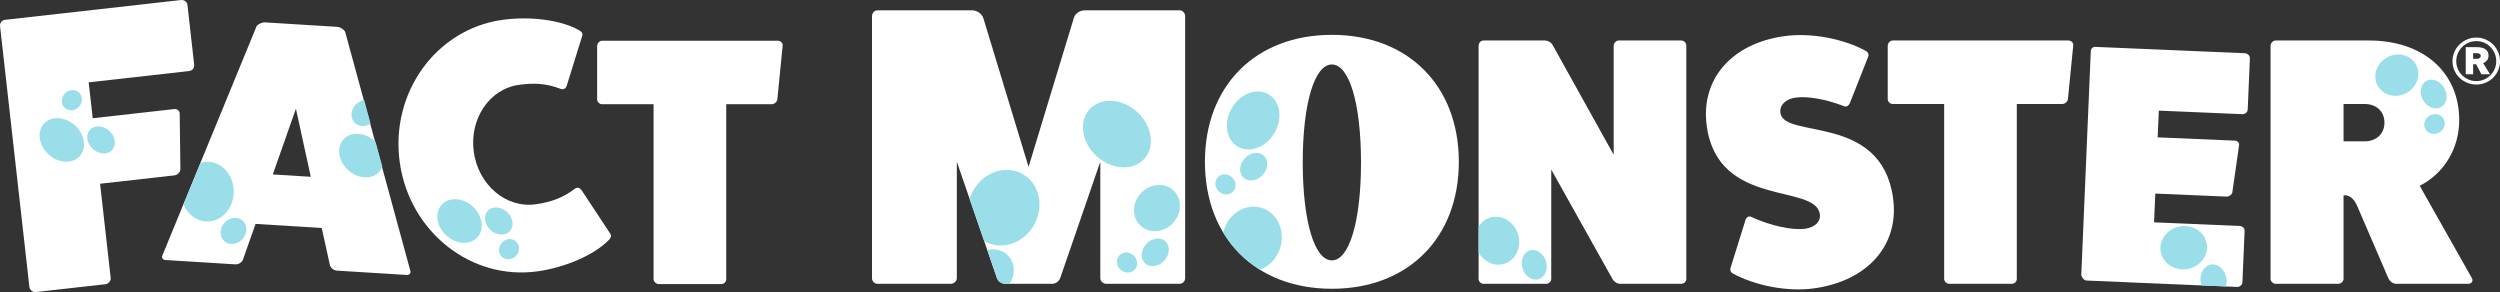
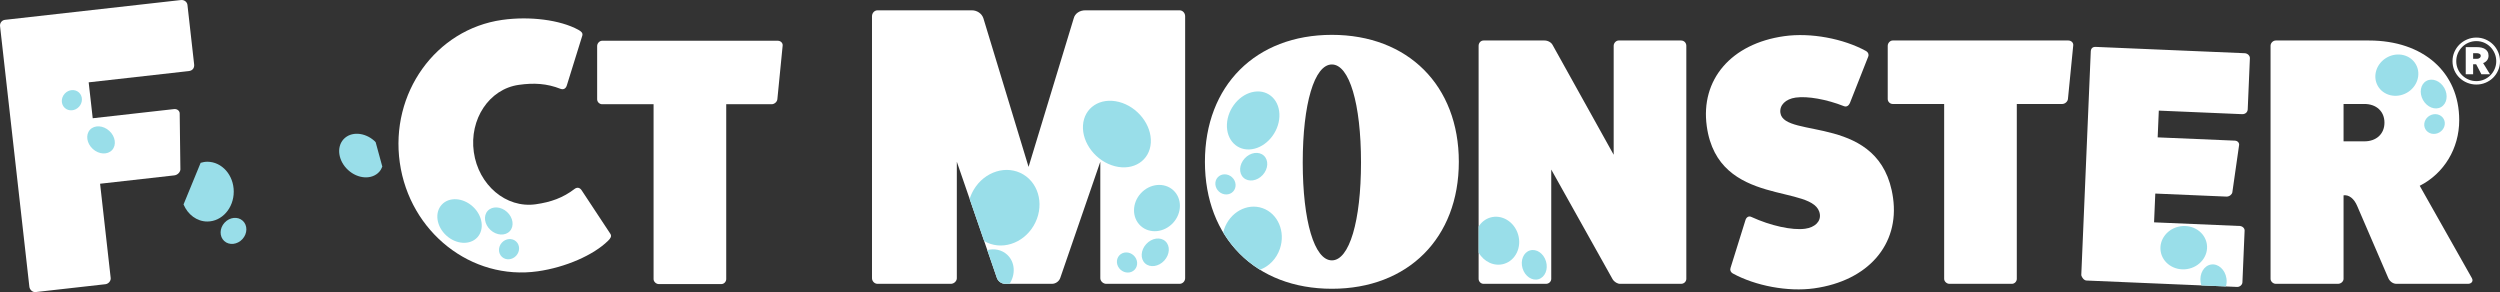
<svg xmlns="http://www.w3.org/2000/svg" version="1.1" id="Layer_1" x="0px" y="0px" viewBox="0 0 694.635 81.162" enable-background="new 0 0 694.635 81.162" xml:space="preserve">
  <rect x="0" y="0" width="694.635" height="81.162" fill="#333333" stroke="none" />
  <g id="typo">
    <path id="XMLID_55_" fill="#FFFFFF" d="M50.263,0.012c0.988-0.111,1.732,0.581,1.819,1.349l1.862,16.555     c0.11,0.986-0.474,1.718-1.461,1.828l-27.845,3.133l1.123,9.976l22.583-2.541c0.986-0.111,1.622,0.594,1.585,1.264l0.193,15.521     c-0.037,0.67-0.717,1.525-1.704,1.634l-20.61,2.319l2.947,26.201c0.087,0.766-0.594,1.622-1.472,1.719L9.88,81.154     c-0.878,0.098-1.634-0.706-1.72-1.474L0.009,7.22C-0.078,6.451,0.493,5.611,1.37,5.512L50.263,0.012z" />
-     <path id="XMLID_79_" fill="#FFFFFF" d="M82.223,30.214l-6.431,18.255l10.561,0.653L82.223,30.214z M113.997,75.182     c0.256,0.604-0.177,1.264-0.959,1.215l-19.365-1.198c-0.88-0.055-1.633-0.593-1.974-1.399L89.4,63.35l-18.386-1.138l-3.57,10.086     c-0.44,0.76-1.253,1.199-2.133,1.147l-19.363-1.201c-0.783-0.047-1.132-0.755-0.802-1.326l26.122-63.57     c0.331-0.568,1.448-1.186,2.426-1.125l19.951,1.234c0.977,0.061,2.012,0.812,2.269,1.416L113.997,75.182z" />
    <path id="XMLID_52_" fill="#FFFFFF" d="M169.612,64.997c0.388,0.637,0.068,1.178-0.626,1.87     c-4.078,4.042-11.911,7.429-19.576,8.515c-18.431,2.613-35.587-10.888-38.325-30.194c-2.736-19.305,9.99-37.043,28.423-39.656     c7.664-1.087,16.129-0.012,21.17,2.738c0.859,0.473,1.315,0.902,1.121,1.623l-4.282,13.768c-0.264,0.929-0.902,1.317-1.734,1.037     c-3.878-1.527-7.467-1.71-11.639-1.119c-8.245,1.168-13.783,9.574-12.49,18.693c1.293,9.12,8.948,15.655,17.195,14.487     c4.171-0.593,7.567-1.767,10.868-4.313c0.722-0.499,1.442-0.305,1.954,0.513L169.612,64.997z" />
    <path id="XMLID_51_" fill="#FFFFFF" d="M216.09,11.322c0.881,0,1.469,0.686,1.372,1.373l-1.471,14.893     c-0.097,0.783-0.881,1.373-1.568,1.373h-12.639v48.598c0,0.689-0.587,1.374-1.372,1.374h-17.343c-0.785,0-1.471-0.685-1.471-1.374     V28.961h-14.305c-0.687,0-1.372-0.59-1.372-1.373V12.791c0-0.783,0.685-1.469,1.372-1.469H216.09z" />
    <path id="XMLID_50_" fill="#FFFFFF" d="M327.753,2.866c0.882,0,1.543,0.771,1.543,1.651v72.802c0,0.771-0.661,1.543-1.543,1.543     h-20.374c-0.881,0-1.653-0.772-1.653-1.543V44.938l-11.123,32.271c-0.331,0.991-1.322,1.653-2.314,1.653h-12.996     c-0.991,0-1.981-0.662-2.312-1.653l-11.124-32.271v32.381c0,0.771-0.771,1.543-1.653,1.543h-20.376c-0.88,0-1.54-0.772-1.54-1.543     V4.517c0-0.88,0.66-1.651,1.54-1.651h26.213c1.432,0,2.754,0.881,3.195,2.203l12.556,41.301l12.554-41.301     c0.331-1.322,1.654-2.203,3.194-2.203H327.753z" />
    <path id="XMLID_78_" fill="#FFFFFF" d="M361.971,45.128c0,16.328,3.249,27.216,8.097,27.216c4.847,0,8.095-10.888,8.095-27.216     c0-16.33-3.248-27.215-8.095-27.215C365.22,17.913,361.971,28.798,361.971,45.128 M405.342,44.959     c0,21.163-14.109,35.275-35.274,35.275c-21.166,0-35.275-14.112-35.275-35.275c0-21.166,14.109-35.276,35.275-35.276     C391.233,9.683,405.342,23.793,405.342,44.959" />
    <path id="XMLID_47_" fill="#FFFFFF" d="M467.082,11.252c0.882,0,1.47,0.685,1.47,1.468v64.768c0,0.689-0.588,1.374-1.47,1.374     H450.13c-0.687,0-1.569-0.49-2.058-1.273l-17.051-30.475v30.374c0,0.689-0.587,1.374-1.468,1.374h-17.345     c-0.783,0-1.37-0.685-1.37-1.374V12.72c0-0.783,0.587-1.468,1.37-1.468h16.952c0.883,0,1.861,0.489,2.254,1.273l16.952,30.474     V12.72c0-0.783,0.686-1.468,1.372-1.468H467.082z" />
    <path id="XMLID_46_" fill="#FFFFFF" d="M484.929,61.329c0.254-1.025,0.988-1.424,1.736-1.033c5.286,2.426,11.31,3.759,14.902,3.258     c2.716-0.38,4.37-1.996,4.085-4.036c-1.208-8.635-28.223-1.591-31.413-24.397c-1.819-13.003,6.776-23.01,21.524-25.074     c7.376-1.032,16.42,0.672,22.742,4.14c0.539,0.32,0.815,0.877,0.606,1.499l-5.04,12.775c-0.364,0.942-1.001,1.328-1.736,1.034     c-4.816-1.899-10.092-2.842-13.392-2.381c-2.815,0.394-4.551,2.121-4.252,4.256c1.031,7.375,28.004,0.04,31.302,23.62     c1.819,13.005-6.966,23.04-21.912,25.13c-7.279,1.018-16.322-0.686-22.644-4.151c-0.539-0.323-0.815-0.878-0.607-1.5     L484.929,61.329z" />
    <path id="XMLID_45_" fill="#FFFFFF" d="M574.682,11.252c0.882,0,1.47,0.685,1.374,1.372l-1.472,14.893     c-0.097,0.783-0.881,1.373-1.568,1.373h-12.64v48.598c0,0.689-0.587,1.374-1.371,1.374h-17.344c-0.785,0-1.469-0.685-1.469-1.374     V28.89h-14.306c-0.688,0-1.373-0.59-1.373-1.373V12.72c0-0.783,0.685-1.468,1.373-1.468H574.682z" />
    <path id="XMLID_44_" fill="#FFFFFF" d="M622.315,62.791c0.753,0.03,1.388,0.622,1.359,1.282l-0.61,14.393     c-0.028,0.659-0.715,1.29-1.469,1.258l-41.86-1.778c-0.659-0.028-1.285-0.809-1.445-1.475l2.64-62.18     c0.035-0.847,0.526-1.297,1.37-1.261l41.394,1.756c0.847,0.037,1.477,0.722,1.449,1.382l-0.603,14.204     c-0.037,0.847-0.718,1.383-1.566,1.348l-23.14-0.984l-0.316,7.433l21.447,0.91c0.846,0.034,1.288,0.715,1.172,1.275l-1.876,13.114     c-0.118,0.559-0.805,1.19-1.651,1.156l-19.754-0.841l-0.34,7.996L622.315,62.791z" />
    <path id="XMLID_77_" fill="#FFFFFF" d="M656.947,39.273c3.33,0,5.584-2.057,5.584-5.191c0-3.137-2.254-5.193-5.584-5.193h-5.781     v10.384H656.947z M686.832,77.294c0.49,0.882-0.195,1.567-1.078,1.567h-19.892c-0.978,0-1.86-0.685-2.254-1.567l-8.623-19.991     c-0.88-2.155-2.35-3.232-3.819-3.036v23.22c0,0.689-0.687,1.374-1.568,1.374h-17.246c-0.784,0-1.469-0.685-1.469-1.374V12.72     c0-0.783,0.685-1.469,1.469-1.469h25.869c15.089,0,25.084,8.818,25.084,22.146c0,7.836-4.215,14.794-10.974,18.224L686.832,77.294z     " />
    <path id="XMLID_38_" fill="#FFFFFF" d="M689.282,15.504c0-0.249-0.113-0.434-0.333-0.549c-0.222-0.116-0.449-0.174-0.681-0.174     h-1.099v1.562h1.099c0.27,0,0.507-0.076,0.71-0.231C689.18,15.958,689.282,15.756,689.282,15.504 M689.455,20.627l-1.448-2.78     h-0.838v2.78h-2.055v-7.524h3.241c0.367,0,0.733,0.038,1.1,0.115c0.366,0.077,0.699,0.207,0.998,0.391     c0.3,0.184,0.54,0.429,0.723,0.738c0.185,0.309,0.276,0.685,0.276,1.129c0,0.501-0.141,0.93-0.42,1.287     c-0.279,0.358-0.642,0.612-1.085,0.767l1.91,3.097H689.455z M693.593,17.009c0-0.771-0.144-1.494-0.435-2.17     c-0.289-0.676-0.684-1.268-1.185-1.78c-0.503-0.511-1.086-0.912-1.751-1.201c-0.666-0.289-1.384-0.434-2.155-0.434     c-0.773,0-1.497,0.145-2.171,0.434c-0.677,0.289-1.269,0.69-1.779,1.201c-0.512,0.512-0.913,1.104-1.203,1.78     c-0.29,0.676-0.433,1.399-0.433,2.17c0,0.752,0.143,1.466,0.433,2.141c0.29,0.677,0.691,1.264,1.203,1.766     c0.51,0.501,1.102,0.897,1.779,1.186c0.674,0.29,1.398,0.435,2.171,0.435c0.771,0,1.489-0.145,2.155-0.435     c0.665-0.289,1.248-0.685,1.751-1.186c0.501-0.502,0.896-1.089,1.185-1.766C693.449,18.475,693.593,17.761,693.593,17.009      M694.635,17.009c0,0.908-0.174,1.755-0.521,2.547c-0.347,0.791-0.815,1.475-1.403,2.055c-0.59,0.578-1.284,1.037-2.084,1.374     c-0.801,0.337-1.654,0.506-2.56,0.506c-0.909,0-1.766-0.169-2.576-0.506c-0.811-0.337-1.515-0.796-2.114-1.374     c-0.597-0.58-1.07-1.264-1.417-2.055c-0.347-0.792-0.521-1.639-0.521-2.547c0-0.907,0.174-1.76,0.521-2.561     c0.347-0.801,0.82-1.495,1.417-2.083c0.599-0.589,1.303-1.056,2.114-1.403c0.81-0.349,1.667-0.521,2.576-0.521     c0.906,0,1.759,0.172,2.56,0.521c0.8,0.347,1.494,0.814,2.084,1.403c0.588,0.588,1.056,1.282,1.403,2.083     C694.461,15.249,694.635,16.102,694.635,17.009" />
  </g>
  <g id="spots">
    <path id="XMLID_37_" fill="#99DEE9" d="M131.363,57.385c-2.737-2.502-6.603-2.726-8.633-0.503     c-2.032,2.225-1.459,6.053,1.279,8.554c2.737,2.501,6.603,2.724,8.634,0.503C134.674,63.714,134.101,59.884,131.363,57.385" />
    <path id="XMLID_36_" fill="#99DEE9" d="M141.665,64.211c1.266-1.386,0.914-3.769-0.786-5.321c-1.7-1.553-4.106-1.688-5.371-0.302     c-1.266,1.386-0.915,3.769,0.785,5.322C137.994,65.463,140.398,65.598,141.665,64.211" />
    <path id="XMLID_35_" fill="#99DEE9" d="M139.448,67.417c-1.084,1.188-1.072,2.963,0.026,3.966c1.099,1.004,2.869,0.855,3.952-0.331     c1.084-1.187,1.073-2.964-0.026-3.967C142.302,66.082,140.531,66.23,139.448,67.417" />
    <path id="XMLID_34_" fill="#99DEE9" d="M316.99,53.702c-2.507,2.73-2.535,6.785-0.062,9.054c2.474,2.271,6.512,1.899,9.019-0.832     c2.507-2.734,2.535-6.787,0.061-9.059C323.535,50.596,319.497,50.971,316.99,53.702" />
    <path id="XMLID_33_" fill="#99DEE9" d="M318.487,67.807c-1.558,1.695-1.698,4.101-0.315,5.371c1.382,1.27,3.766,0.924,5.324-0.773     c1.556-1.696,1.697-4.1,0.314-5.371C322.428,65.764,320.044,66.11,318.487,67.807" />
    <path id="XMLID_32_" fill="#99DEE9" d="M311.004,70.969c-1.006,1.096-0.862,2.866,0.322,3.953c1.185,1.086,2.961,1.08,3.966-0.016     c1.006-1.097,0.863-2.869-0.322-3.955S312.009,69.872,311.004,70.969" />
    <path id="XMLID_31_" fill="#99DEE9" d="M663.227,15.967c-2.932,1.637-4.077,5.167-2.559,7.88c1.517,2.715,5.122,3.587,8.052,1.949     c2.931-1.639,4.077-5.166,2.56-7.881C669.762,15.201,666.159,14.329,663.227,15.967" />
    <path id="XMLID_30_" fill="#99DEE9" d="M678.244,29.768c1.64-0.916,2.057-3.288,0.934-5.297c-1.123-2.01-3.363-2.897-5.002-1.98     c-1.639,0.915-2.056,3.287-0.933,5.297S676.606,30.684,678.244,29.768" />
    <path id="XMLID_29_" fill="#99DEE9" d="M675.129,32.112c-1.403,0.784-1.953,2.473-1.227,3.771c0.726,1.299,2.452,1.716,3.856,0.933     c1.403-0.787,1.952-2.473,1.226-3.772C678.258,31.744,676.532,31.327,675.129,32.112" />
    <path id="XMLID_28_" fill="#99DEE9" d="M62.387,61.88c-1.42,1.555-1.457,3.835-0.082,5.09c1.376,1.258,3.643,1.015,5.062-0.539     c1.421-1.555,1.457-3.834,0.082-5.09C66.073,60.083,63.807,60.325,62.387,61.88" />
    <path id="XMLID_27_" fill="#99DEE9" d="M104.084,39.197c-2.737-2.499-6.602-2.723-8.634-0.501     c-2.031,2.225-1.458,6.053,1.279,8.554c2.738,2.502,6.604,2.725,8.635,0.501c0.394-0.43,0.661-0.935,0.862-1.463l-1.848-6.774     C104.276,39.411,104.193,39.297,104.084,39.197" />
-     <path id="XMLID_26_" fill="#99DEE9" d="M102.968,34.345l-1.772-6.501c-0.879,0.121-1.755,0.557-2.436,1.301     c-1.421,1.556-1.457,3.834-0.081,5.092C99.826,35.284,101.59,35.275,102.968,34.345" />
    <path id="XMLID_25_" fill="#99DEE9" d="M319.757,39.664c0.304-4.933-3.665-10.013-8.867-11.346     c-5.206-1.331-9.671,1.588-9.978,6.523c-0.304,4.932,3.668,10.01,8.87,11.342C314.987,47.516,319.453,44.597,319.757,39.664" />
    <path id="XMLID_24_" fill="#99DEE9" d="M347.82,41.463c4.026-0.575,7.46-4.619,7.668-9.032c0.207-4.417-2.888-7.53-6.916-6.956     c-4.025,0.576-7.457,4.621-7.664,9.035C340.7,38.926,343.796,42.039,347.82,41.463" />
    <path id="XMLID_23_" fill="#99DEE9" d="M342.645,53.201c1.007-1.097,0.863-2.867-0.322-3.954s-2.96-1.079-3.966,0.017     s-0.861,2.867,0.321,3.954C339.864,54.304,341.64,54.298,342.645,53.201" />
    <path id="XMLID_22_" fill="#99DEE9" d="M345.839,44.018c-1.558,1.695-1.698,4.101-0.314,5.371c1.381,1.27,3.764,0.924,5.323-0.773     c1.556-1.696,1.697-4.1,0.314-5.371C349.78,41.975,347.396,42.321,345.839,44.018" />
    <path id="XMLID_21_" fill="#99DEE9" d="M425.105,69.585c-1.798,0.538-2.721,2.764-2.058,4.97c0.66,2.206,2.655,3.556,4.454,3.017     c1.798-0.538,2.72-2.762,2.058-4.969C428.898,70.397,426.905,69.048,425.105,69.585" />
    <path id="XMLID_20_" fill="#99DEE9" d="M613.181,67.835c-0.504-3.28-3.782-5.502-7.328-4.96c-3.546,0.544-6.011,3.646-5.507,6.926     c0.502,3.285,3.781,5.505,7.327,4.962C611.218,74.222,613.684,71.119,613.181,67.835" />
    <path id="XMLID_19_" fill="#99DEE9" d="M64.948,53.244c0-4.586-3.289-8.304-7.345-8.304c-0.645,0-1.259,0.124-1.855,0.301     l-4.753,11.568c1.182,2.794,3.685,4.741,6.608,4.741C61.659,61.55,64.948,57.831,64.948,53.244" />
    <path id="XMLID_18_" fill="#99DEE9" d="M287.198,62.722c3.019-5.102,1.742-11.475-2.855-14.24     c-4.595-2.762-10.767-0.868-13.785,4.231c-0.49,0.829-0.868,1.693-1.135,2.568l4.028,11.686     C278.042,69.696,284.188,67.805,287.198,62.722" />
    <path id="XMLID_17_" fill="#99DEE9" d="M279.838,70.76c-1.496-1.373-3.564-1.771-5.52-1.273l2.662,7.722     c0.331,0.991,1.321,1.653,2.313,1.653h1.213C282.248,76.205,282.038,72.78,279.838,70.76" />
    <path id="XMLID_16_" fill="#99DEE9" d="M355.627,69.117c1.613-4.747-0.555-9.801-4.841-11.289     c-4.283-1.487-9.061,1.154-10.672,5.899c-0.097,0.289-0.169,0.58-0.239,0.872c2.554,4.24,6.006,7.738,10.205,10.341     C352.543,74.049,354.659,71.969,355.627,69.117" />
    <path id="XMLID_15_" fill="#99DEE9" d="M417.909,73.311c3.218-0.965,4.963-4.625,3.897-8.176c-1.066-3.553-4.536-5.649-7.752-4.685     c-1.378,0.413-2.484,1.325-3.215,2.508v7.229C412.319,72.758,415.201,74.123,417.909,73.311" />
    <path id="XMLID_14_" fill="#99DEE9" d="M618.629,77.349c-0.372-2.433-2.28-4.157-4.263-3.853c-1.983,0.304-3.288,2.52-2.916,4.952     c0.046,0.296,0.116,0.58,0.204,0.852l6.825,0.29C618.679,78.903,618.75,78.14,618.629,77.349" />
-     <path id="XMLID_13_" fill="#99DEE9" d="M20.851,34.857c-2.737-2.502-6.603-2.726-8.633-0.503c-2.032,2.225-1.459,6.053,1.279,8.554     c2.737,2.501,6.603,2.724,8.634,0.503C24.162,41.186,23.589,37.356,20.851,34.857" />
    <path id="XMLID_12_" fill="#99DEE9" d="M31.153,41.682c1.266-1.386,0.914-3.769-0.786-5.321c-1.7-1.553-4.106-1.688-5.371-0.302     c-1.266,1.386-0.915,3.769,0.785,5.322C27.482,42.934,29.886,43.069,31.153,41.682" />
    <path id="XMLID_11_" fill="#99DEE9" d="M17.98,26.027c-1.084,1.188-1.072,2.963,0.026,3.966c1.099,1.004,2.869,0.855,3.952-0.331     c1.084-1.187,1.073-2.964-0.026-3.967C20.834,24.692,19.063,24.84,17.98,26.027" />
  </g>
</svg>